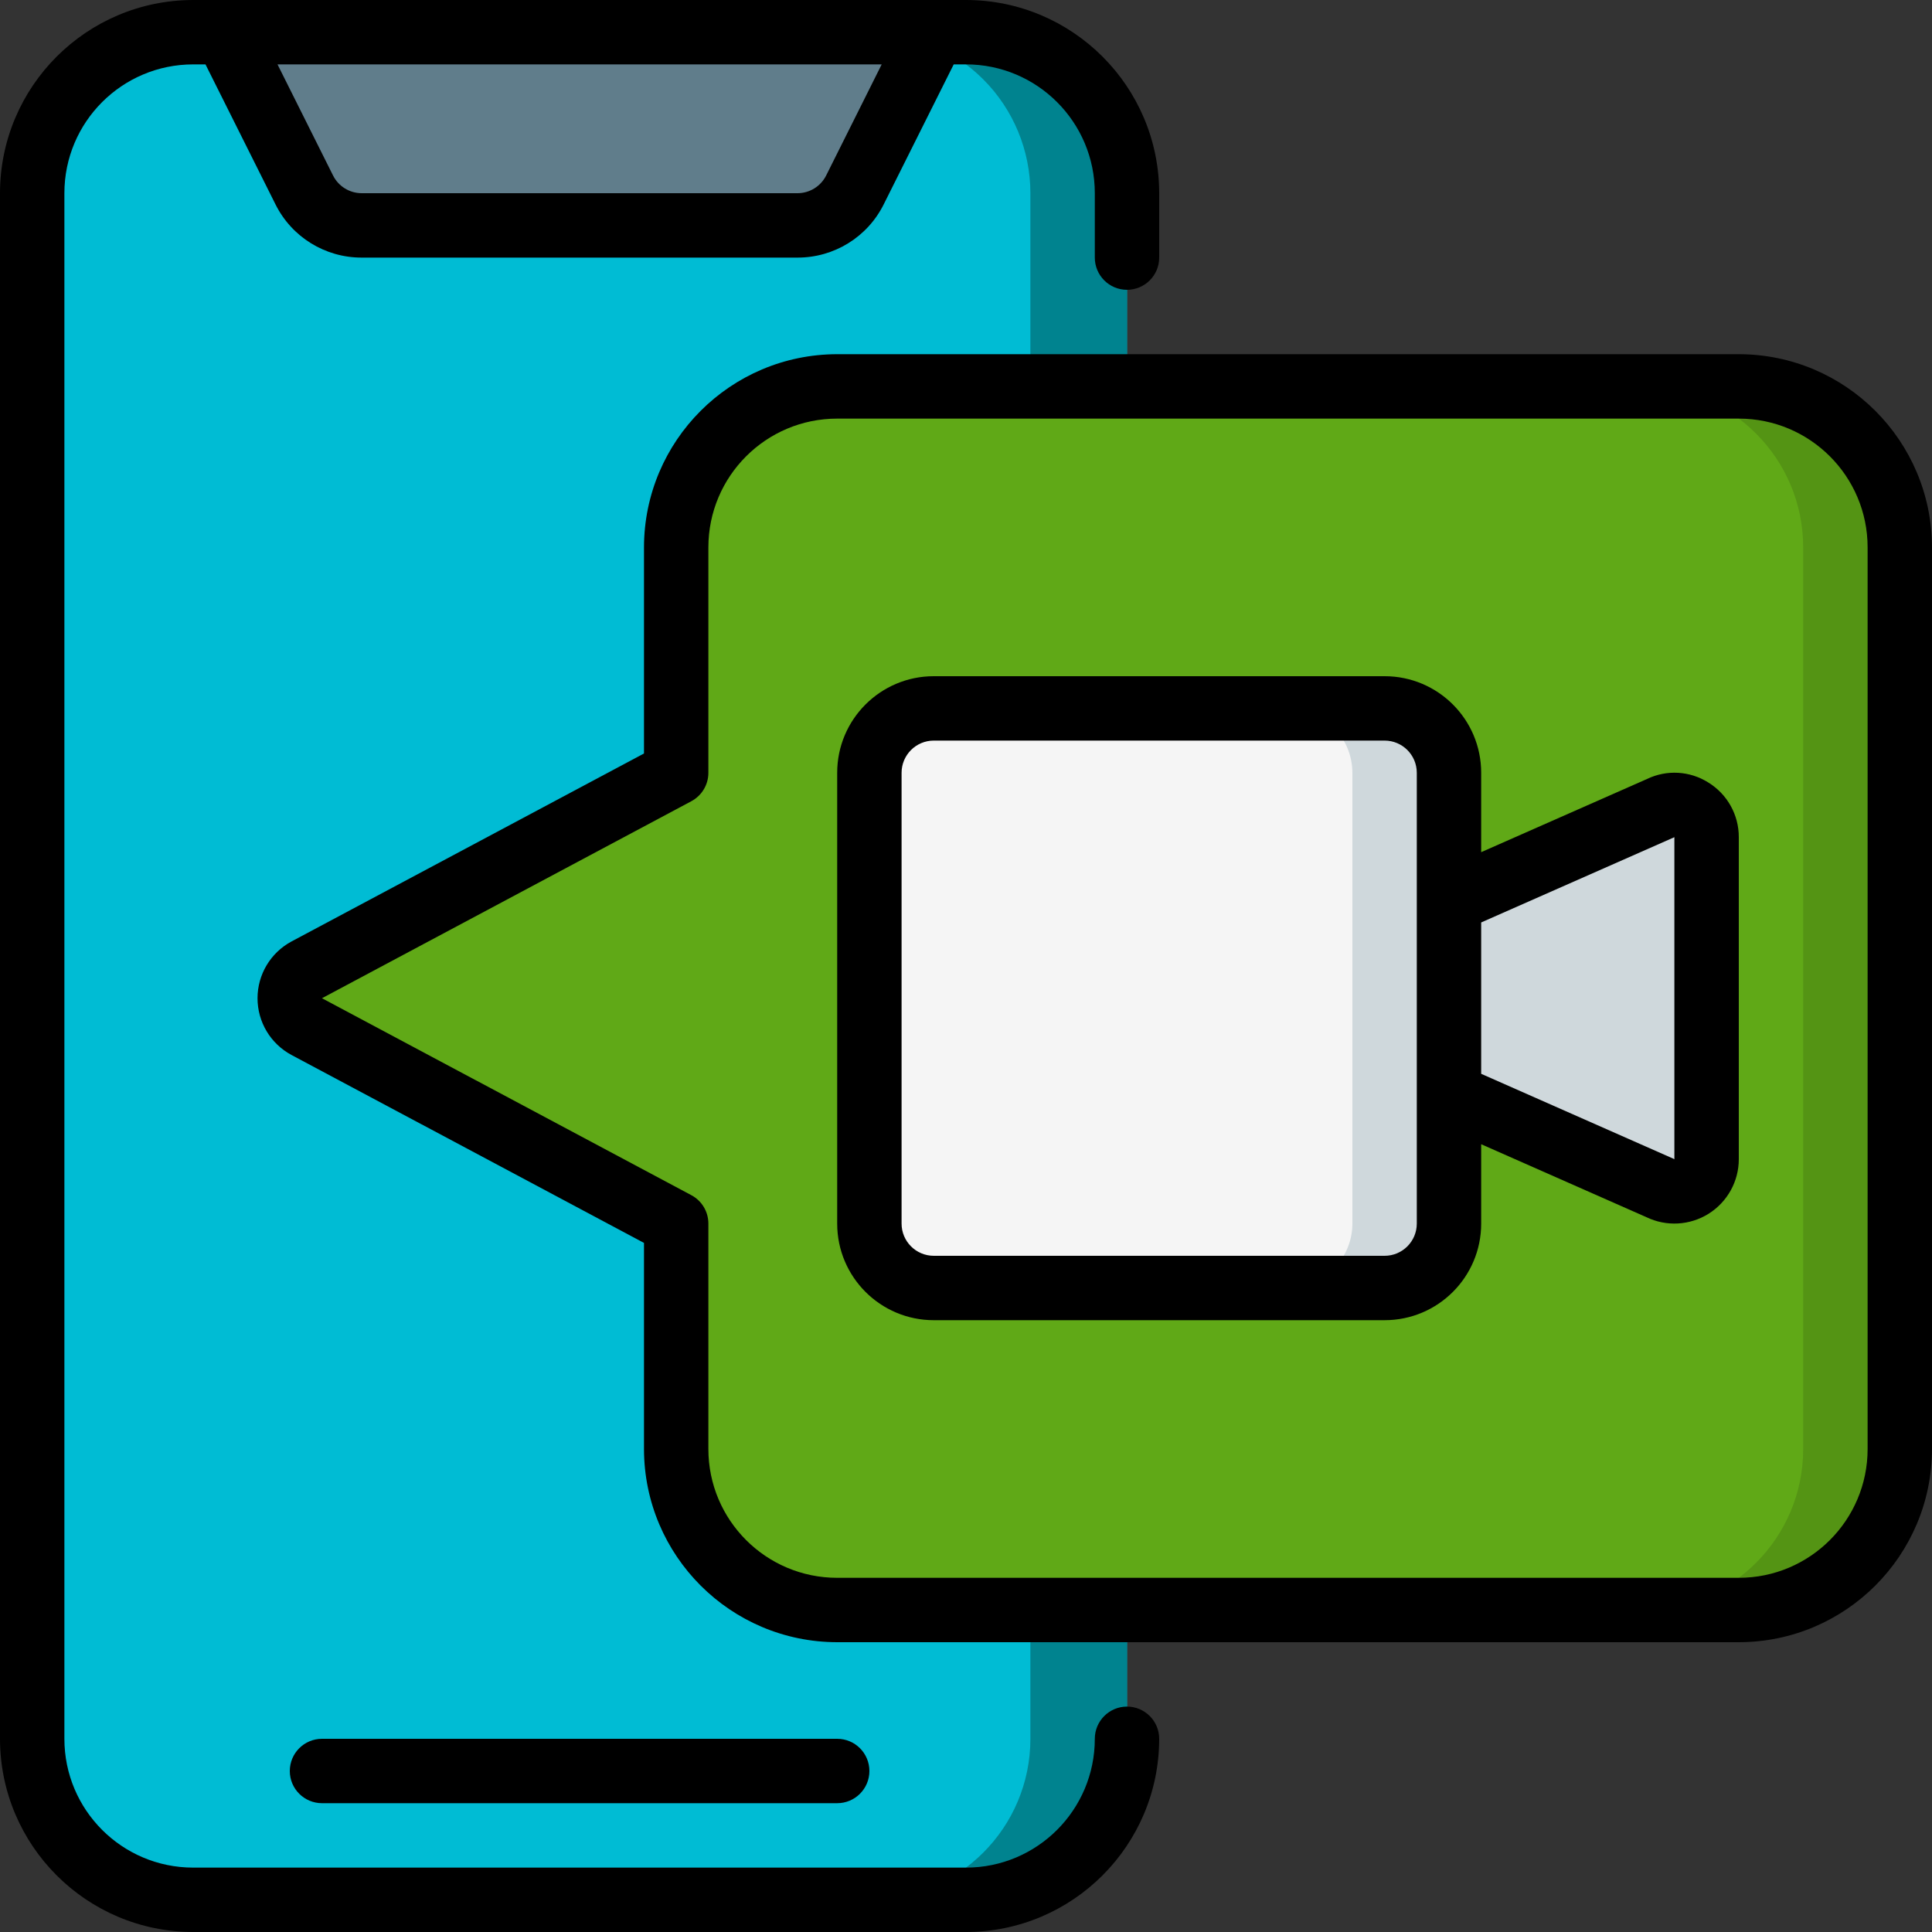
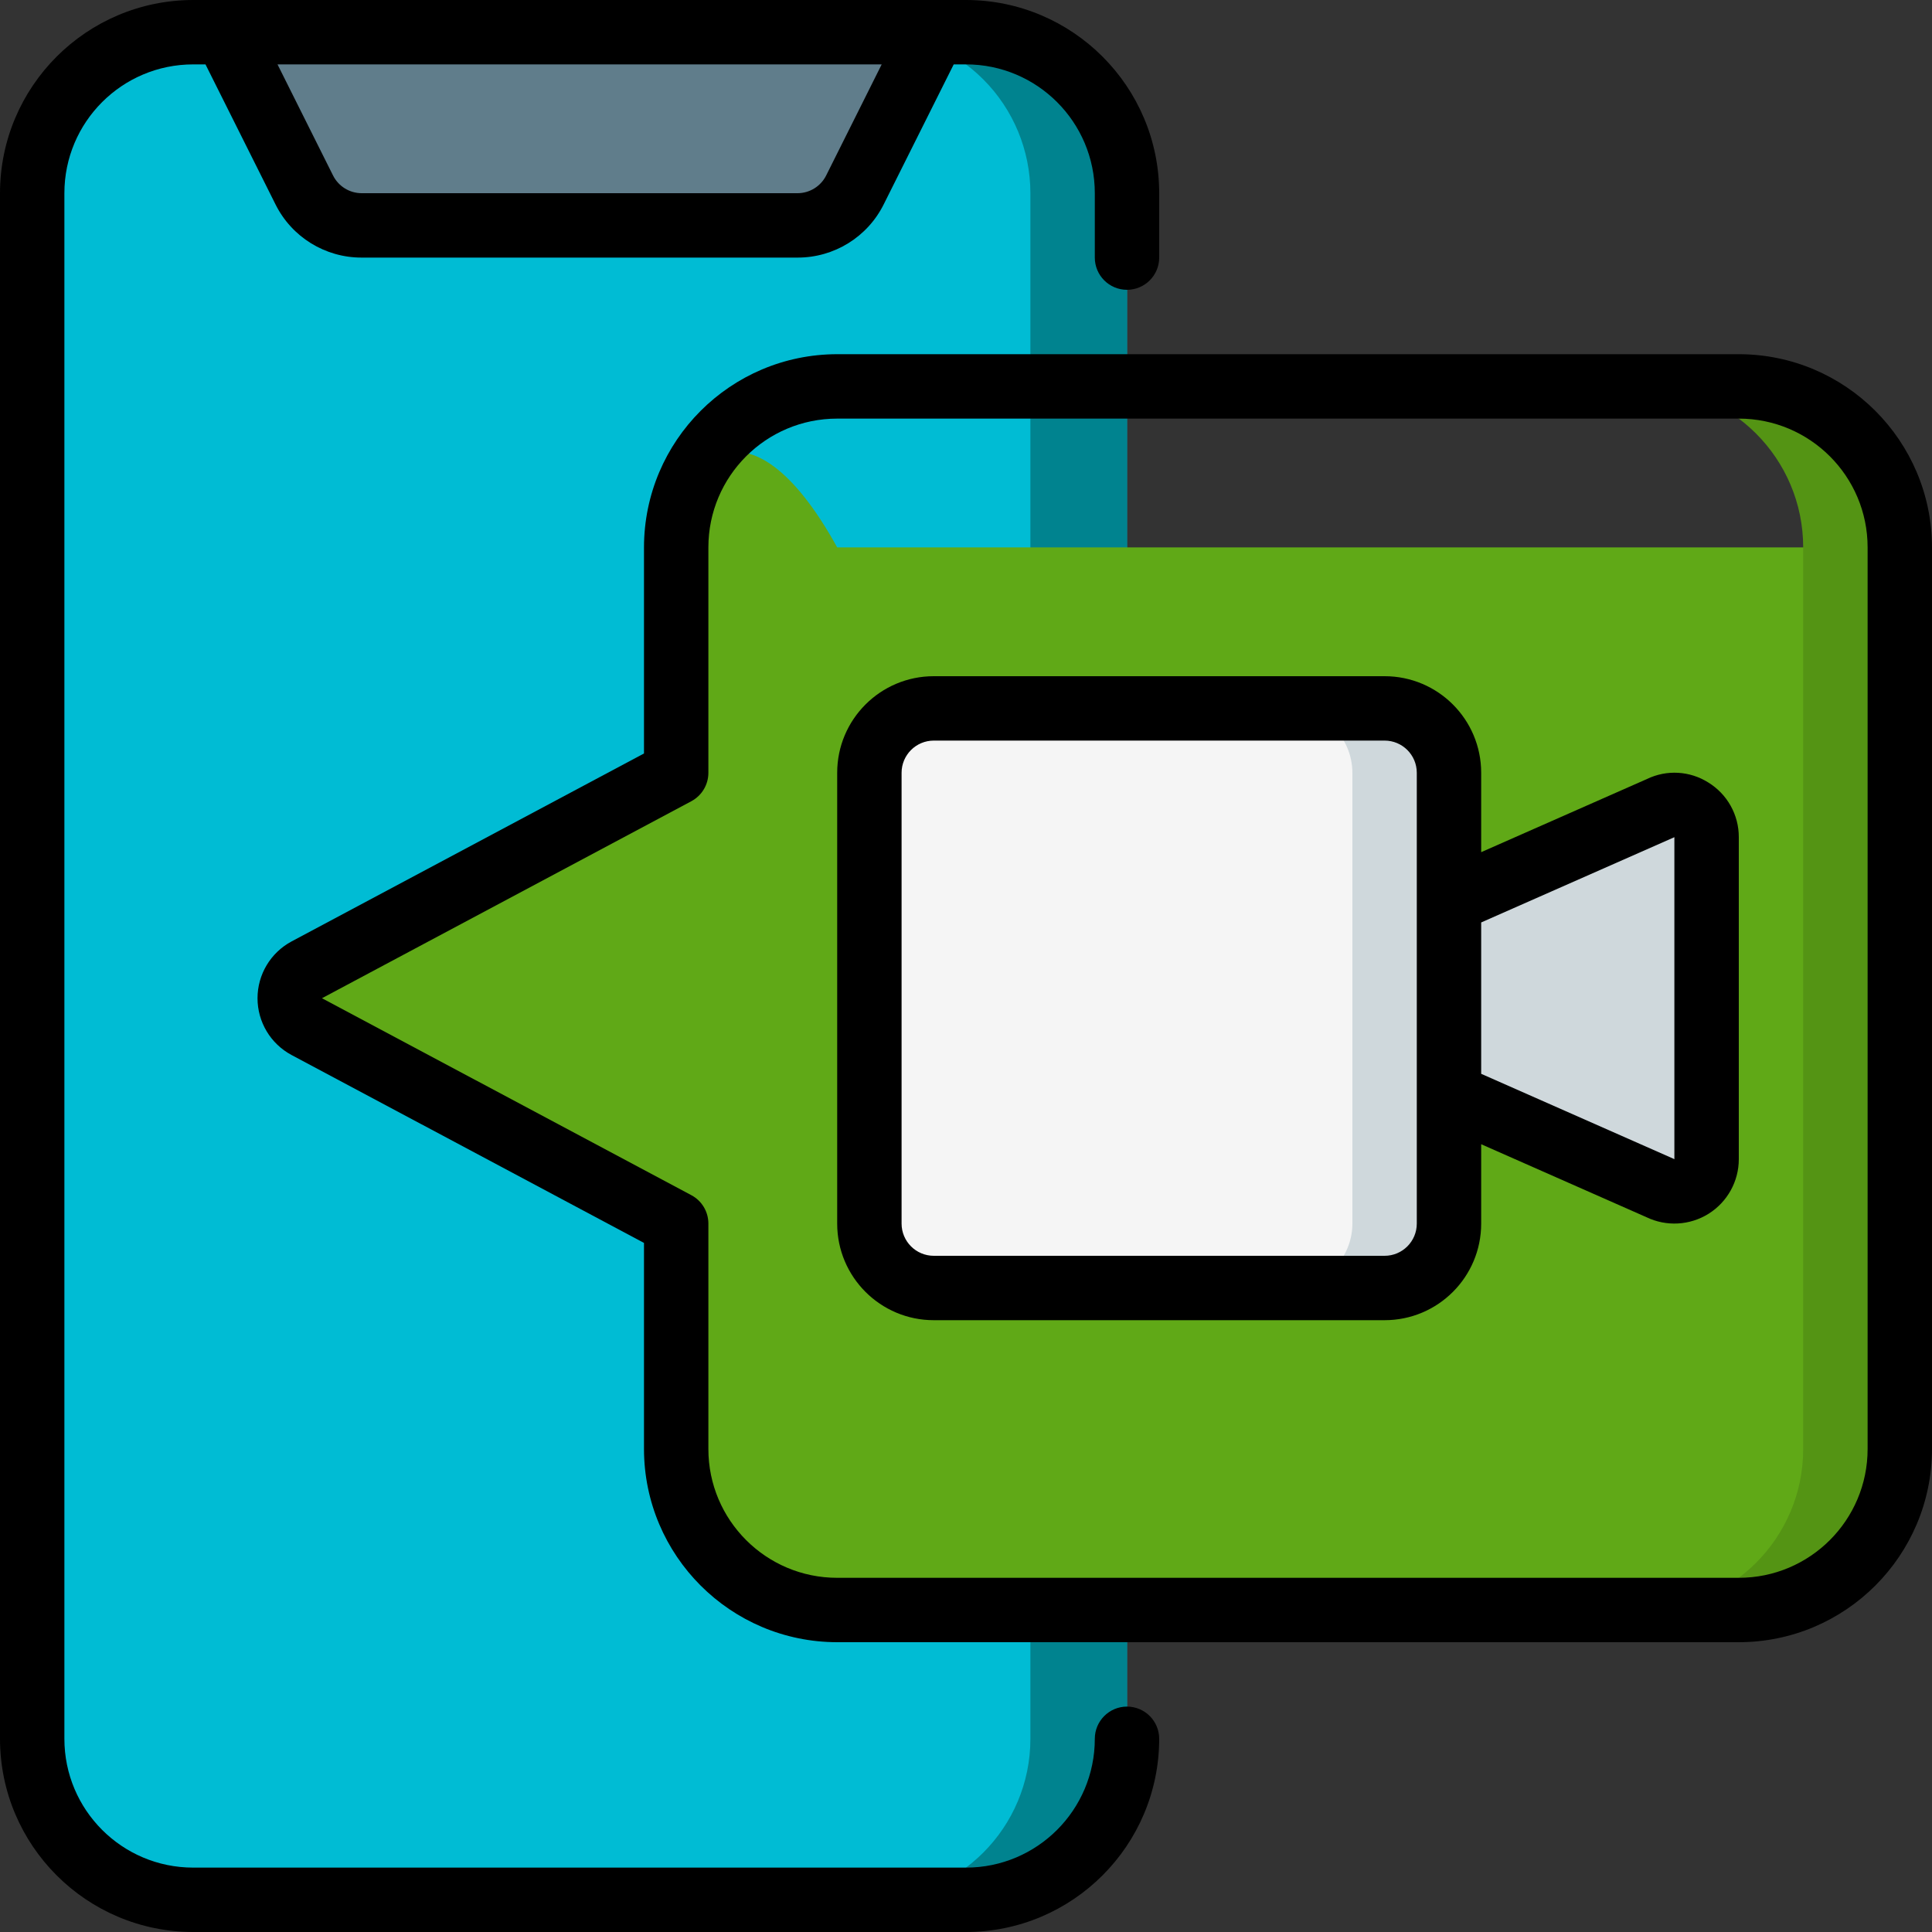
<svg xmlns="http://www.w3.org/2000/svg" width="61" height="61" viewBox="0 0 61 61" fill="none">
  <rect x="0" y="0" width="61" height="61" fill="#333333" stroke="none" />
  <g clip-path="url(#clip0_536_24)">
    <path d="M35.583 54.9C35.583 57.708 33.307 59.983 30.5 59.983H6.1C4.752 59.983 3.459 59.448 2.505 58.495C1.552 57.541 1.017 56.248 1.017 54.9V6.1C1.017 3.293 3.292 1.017 6.1 1.017H30.5C31.848 1.017 33.141 1.552 34.094 2.506C35.048 3.459 35.583 4.752 35.583 6.1V54.9Z" fill="#00BCD4" />
    <path d="M30.5 1.017H27.45C28.798 1.017 30.091 1.552 31.045 2.506C31.998 3.459 32.533 4.752 32.533 6.1V54.9C32.533 57.708 30.258 59.983 27.45 59.983H30.5C33.308 59.983 35.584 57.708 35.584 54.9V6.1C35.584 4.752 35.048 3.459 34.095 2.506C33.141 1.552 31.848 1.017 30.5 1.017Z" fill="#00838F" />
    <path d="M29.483 1.017L26.996 5.992C26.651 6.681 25.947 7.117 25.177 7.117H11.423C10.653 7.117 9.949 6.681 9.604 5.992L7.117 1.017H29.483Z" fill="#607D8B" />
-     <path d="M21.35 24.4L9.685 30.622C9.356 30.799 9.151 31.143 9.151 31.517C9.151 31.89 9.356 32.234 9.685 32.411L21.35 38.633V45.75C21.35 48.557 23.626 50.833 26.433 50.833H54.9C57.707 50.833 59.983 48.557 59.983 45.75V17.283C59.983 14.476 57.707 12.2 54.9 12.2H26.433C23.626 12.2 21.35 14.476 21.35 17.283V24.4Z" fill="#60A917" />
+     <path d="M21.35 24.4L9.685 30.622C9.356 30.799 9.151 31.143 9.151 31.517C9.151 31.89 9.356 32.234 9.685 32.411L21.35 38.633V45.75C21.35 48.557 23.626 50.833 26.433 50.833H54.9C57.707 50.833 59.983 48.557 59.983 45.75V17.283H26.433C23.626 12.2 21.35 14.476 21.35 17.283V24.4Z" fill="#60A917" />
    <path d="M54.9 12.2H51.85C54.657 12.2 56.933 14.476 56.933 17.283V45.75C56.933 48.557 54.657 50.833 51.85 50.833H54.9C57.708 50.833 59.983 48.557 59.983 45.75V17.283C59.983 15.935 59.448 14.642 58.495 13.689C57.541 12.736 56.248 12.2 54.9 12.2Z" fill="#549414" />
    <path d="M6.1 61H30.5C33.867 60.997 36.597 58.267 36.6 54.9C36.6 54.339 36.145 53.883 35.583 53.883C35.022 53.883 34.567 54.339 34.567 54.9C34.567 57.146 32.746 58.967 30.5 58.967H6.1C3.854 58.967 2.033 57.146 2.033 54.9V6.1C2.033 3.854 3.854 2.033 6.1 2.033H6.488L8.696 6.448C9.209 7.484 10.267 8.137 11.423 8.133H25.177C26.333 8.137 27.391 7.484 27.904 6.448L30.112 2.033H30.5C32.746 2.033 34.567 3.854 34.567 6.1V8.133C34.567 8.695 35.022 9.15 35.583 9.15C36.145 9.15 36.6 8.695 36.6 8.133V6.1C36.597 2.732 33.867 0.003 30.5 0H6.1C2.732 0.003 0.003 2.732 0 6.1V54.9C0.003 58.267 2.732 60.997 6.1 61ZM26.086 5.538C25.915 5.883 25.562 6.101 25.177 6.1H11.423C11.038 6.101 10.685 5.883 10.514 5.538L8.762 2.033H27.838L26.086 5.538Z" fill="black" />
-     <path d="M26.433 56.933C26.995 56.933 27.45 56.478 27.45 55.917C27.45 55.355 26.995 54.9 26.433 54.9H10.167C9.605 54.9 9.15 55.355 9.15 55.917C9.15 56.478 9.605 56.933 10.167 56.933H26.433Z" fill="black" />
    <path d="M54.9 11.183H26.433C23.066 11.187 20.337 13.916 20.333 17.283V23.79L9.203 29.726C8.543 30.081 8.131 30.769 8.131 31.518C8.131 32.267 8.543 32.955 9.203 33.309L20.333 39.243V45.75C20.337 49.118 23.066 51.847 26.433 51.85H54.9C58.267 51.847 60.996 49.118 61 45.75V17.283C60.996 13.916 58.267 11.187 54.9 11.183ZM58.967 45.75C58.967 47.996 57.146 49.817 54.9 49.817H26.433C24.187 49.817 22.366 47.996 22.366 45.75V38.633C22.366 38.258 22.16 37.913 21.829 37.737L10.166 31.517L21.832 25.295C22.161 25.117 22.366 24.774 22.366 24.4V17.283C22.366 15.037 24.187 13.217 26.433 13.217H54.9C57.146 13.217 58.967 15.037 58.967 17.283V45.75Z" fill="black" />
    <path d="M43.717 22.367H29.483C28.36 22.367 27.45 23.277 27.45 24.4V38.633C27.45 39.756 28.36 40.667 29.483 40.667H43.717C44.84 40.667 45.75 39.756 45.75 38.633V24.4C45.75 23.277 44.84 22.367 43.717 22.367Z" fill="#F5F5F5" />
    <path d="M43.717 22.367H40.666C41.788 22.37 42.697 23.278 42.7 24.4V38.633C42.697 39.755 41.788 40.663 40.666 40.667H43.717C44.838 40.663 45.746 39.755 45.75 38.633V24.4C45.746 23.278 44.838 22.37 43.717 22.367Z" fill="#CFD8DC" />
    <path d="M53.883 26.433V36.6C53.882 36.952 53.699 37.279 53.398 37.463C53.098 37.648 52.724 37.663 52.409 37.505L45.75 34.567V28.467L52.409 25.529C52.724 25.37 53.098 25.386 53.398 25.57C53.699 25.754 53.882 26.081 53.883 26.433Z" fill="#CFD8DC" />
    <path d="M53.935 24.705C53.353 24.338 52.623 24.296 52.003 24.595L46.766 26.906V24.4C46.766 22.715 45.401 21.35 43.716 21.35H29.483C27.799 21.35 26.433 22.715 26.433 24.4V38.633C26.433 40.318 27.799 41.683 29.483 41.683H43.716C45.401 41.683 46.766 40.318 46.766 38.633V36.127L51.982 38.43C52.612 38.734 53.354 38.693 53.947 38.322C54.539 37.95 54.9 37.3 54.9 36.6V26.433C54.902 25.728 54.536 25.073 53.935 24.705ZM44.733 38.633C44.733 39.195 44.278 39.65 43.716 39.65H29.483C28.922 39.65 28.466 39.195 28.466 38.633V24.4C28.466 23.838 28.922 23.383 29.483 23.383H43.716C44.278 23.383 44.733 23.838 44.733 24.4V38.633ZM52.866 36.6L52.823 36.579L46.766 33.904V29.125L52.866 26.433V36.6Z" fill="black" />
  </g>
  <defs>
    <clipPath id="clip0_536_24">
      <rect width="61" height="61" fill="white" />
    </clipPath>
  </defs>
</svg>